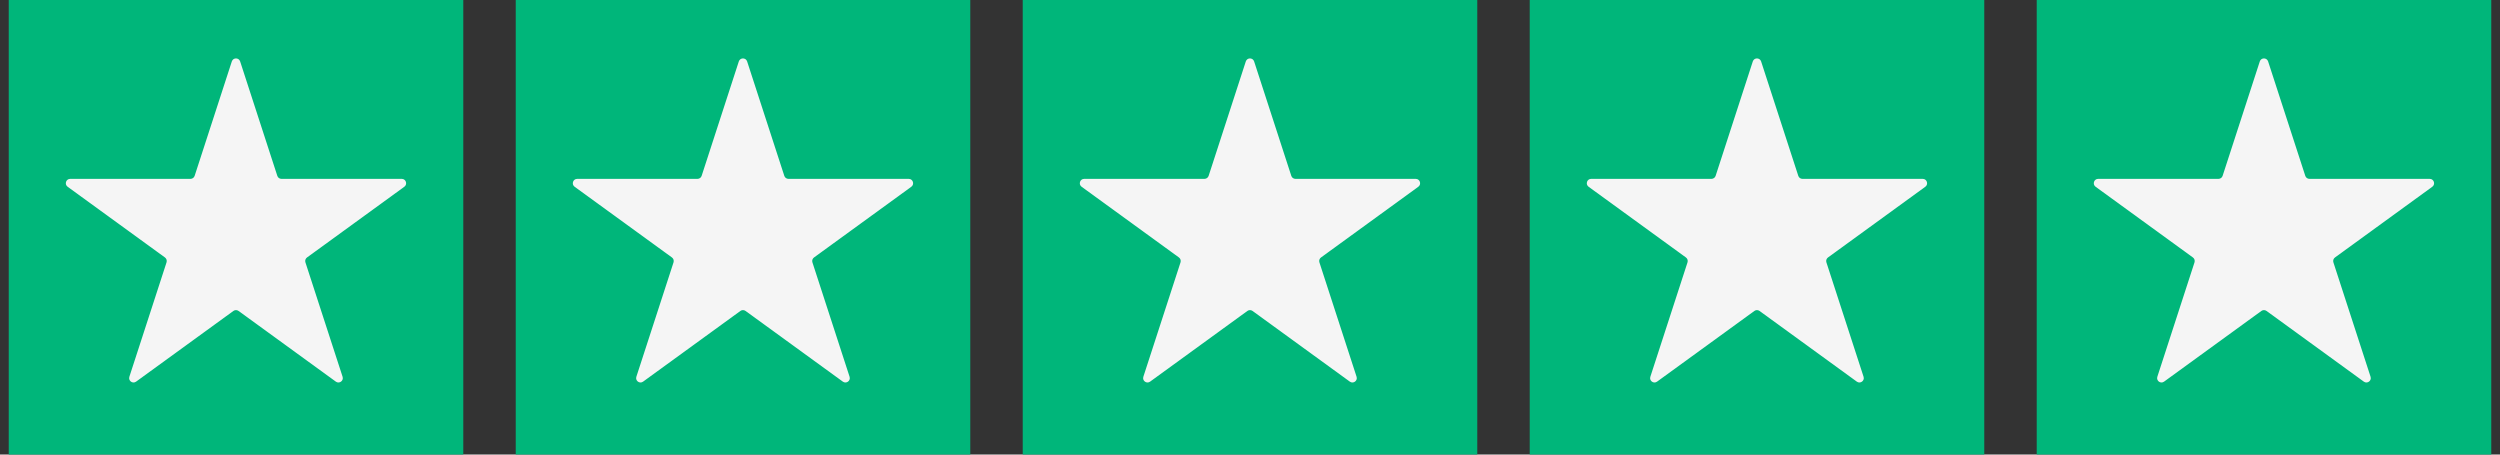
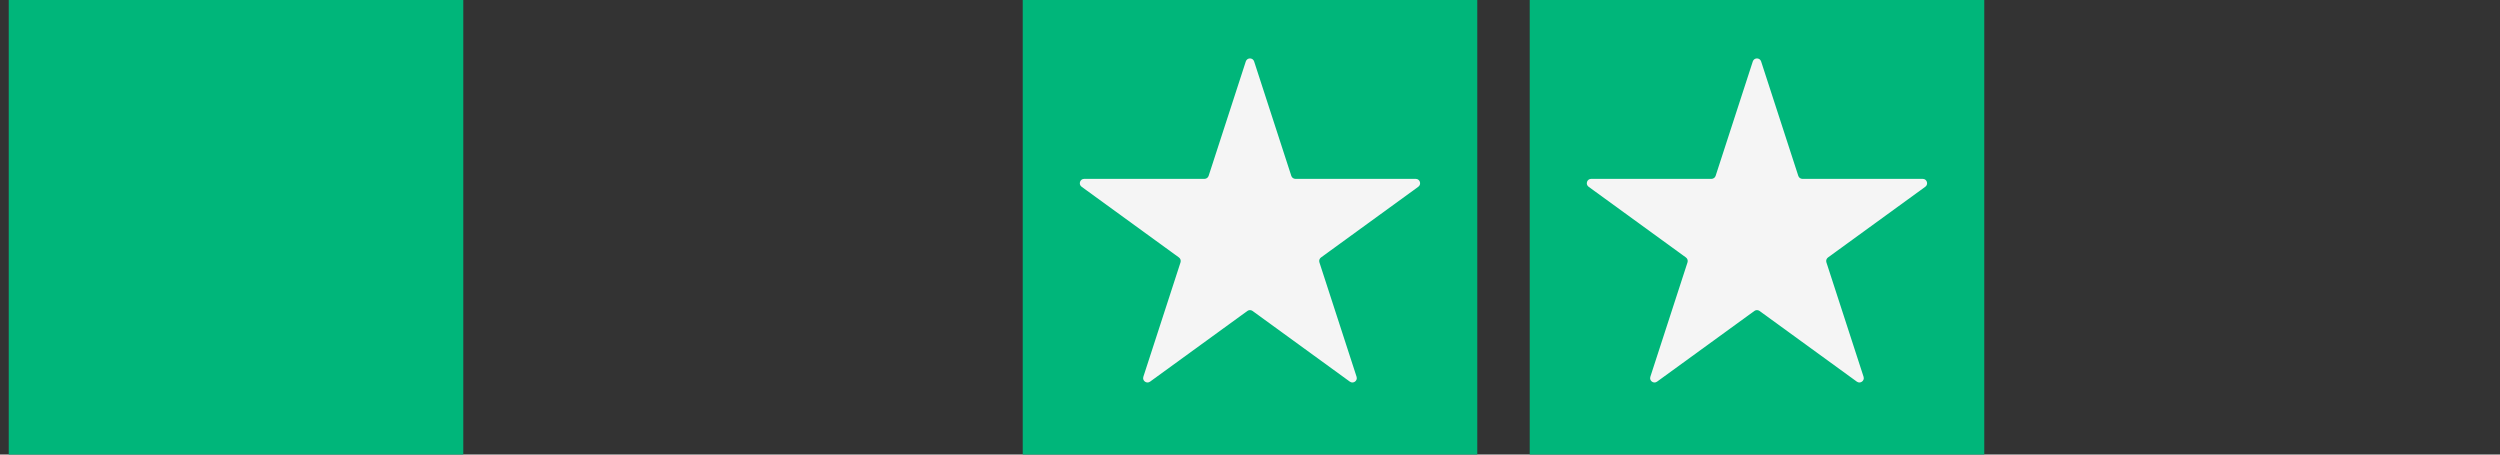
<svg xmlns="http://www.w3.org/2000/svg" width="143" height="26" viewBox="0 0 143 26" fill="none">
  <rect x="0" y="0" width="143" height="26" fill="#333333" stroke="none" />
  <rect x="0.5" width="26" height="26" fill="#00B67A" />
-   <path d="M13.26 3.514C13.335 3.284 13.661 3.284 13.736 3.514L15.862 10.058C15.895 10.161 15.991 10.231 16.1 10.231H22.98C23.222 10.231 23.323 10.54 23.127 10.683L17.561 14.727C17.473 14.791 17.436 14.904 17.47 15.007L19.596 21.55C19.671 21.781 19.407 21.972 19.211 21.83L13.645 17.786C13.557 17.722 13.438 17.722 13.351 17.786L7.784 21.83C7.588 21.972 7.325 21.781 7.4 21.55L9.526 15.007C9.559 14.904 9.523 14.791 9.435 14.727L3.869 10.683C3.673 10.54 3.773 10.231 4.016 10.231H10.896C11.004 10.231 11.1 10.161 11.134 10.058L13.26 3.514Z" fill="#F5F5F5" />
-   <rect x="29.5" width="26" height="26" fill="#00B67A" />
-   <path d="M42.26 3.514C42.335 3.284 42.661 3.284 42.736 3.514L44.862 10.058C44.895 10.161 44.991 10.231 45.1 10.231H51.98C52.222 10.231 52.323 10.54 52.127 10.683L46.561 14.727C46.473 14.791 46.436 14.904 46.47 15.007L48.596 21.55C48.671 21.781 48.407 21.972 48.211 21.83L42.645 17.786C42.557 17.722 42.438 17.722 42.351 17.786L36.784 21.83C36.589 21.972 36.325 21.781 36.4 21.55L38.526 15.007C38.559 14.904 38.523 14.791 38.435 14.727L32.869 10.683C32.673 10.54 32.773 10.231 33.016 10.231H39.896C40.004 10.231 40.1 10.161 40.134 10.058L42.26 3.514Z" fill="#F5F5F5" />
  <rect x="58.5" width="26" height="26" fill="#00B67A" />
  <path d="M71.26 3.514C71.335 3.284 71.661 3.284 71.736 3.514L73.862 10.058C73.895 10.161 73.991 10.231 74.1 10.231H80.98C81.222 10.231 81.323 10.54 81.127 10.683L75.561 14.727C75.473 14.791 75.436 14.904 75.47 15.007L77.596 21.55C77.671 21.781 77.407 21.972 77.211 21.83L71.645 17.786C71.557 17.722 71.439 17.722 71.351 17.786L65.784 21.83C65.588 21.972 65.325 21.781 65.4 21.55L67.526 15.007C67.559 14.904 67.523 14.791 67.435 14.727L61.869 10.683C61.673 10.54 61.773 10.231 62.016 10.231H68.896C69.004 10.231 69.1 10.161 69.134 10.058L71.26 3.514Z" fill="#F5F5F5" />
  <rect x="87.5" width="26" height="26" fill="#00B67A" />
  <path d="M100.26 3.514C100.335 3.284 100.661 3.284 100.736 3.514L102.862 10.058C102.895 10.161 102.991 10.231 103.1 10.231H109.98C110.222 10.231 110.323 10.54 110.127 10.683L104.561 14.727C104.473 14.791 104.436 14.904 104.47 15.007L106.596 21.55C106.671 21.781 106.407 21.972 106.211 21.83L100.645 17.786C100.557 17.722 100.439 17.722 100.351 17.786L94.784 21.83C94.588 21.972 94.325 21.781 94.4 21.55L96.526 15.007C96.559 14.904 96.523 14.791 96.435 14.727L90.869 10.683C90.673 10.54 90.773 10.231 91.016 10.231H97.896C98.004 10.231 98.1 10.161 98.134 10.058L100.26 3.514Z" fill="#F5F5F5" />
-   <rect x="116.5" width="26" height="26" fill="#00B67A" />
-   <path d="M129.26 3.514C129.335 3.284 129.661 3.284 129.736 3.514L131.862 10.058C131.895 10.161 131.991 10.231 132.1 10.231H138.98C139.222 10.231 139.323 10.54 139.127 10.683L133.561 14.727C133.473 14.791 133.436 14.904 133.47 15.007L135.596 21.55C135.671 21.781 135.407 21.972 135.211 21.83L129.645 17.786C129.557 17.722 129.439 17.722 129.351 17.786L123.784 21.83C123.588 21.972 123.325 21.781 123.4 21.55L125.526 15.007C125.559 14.904 125.523 14.791 125.435 14.727L119.869 10.683C119.673 10.54 119.773 10.231 120.016 10.231H126.896C127.004 10.231 127.1 10.161 127.134 10.058L129.26 3.514Z" fill="#F5F5F5" />
</svg>